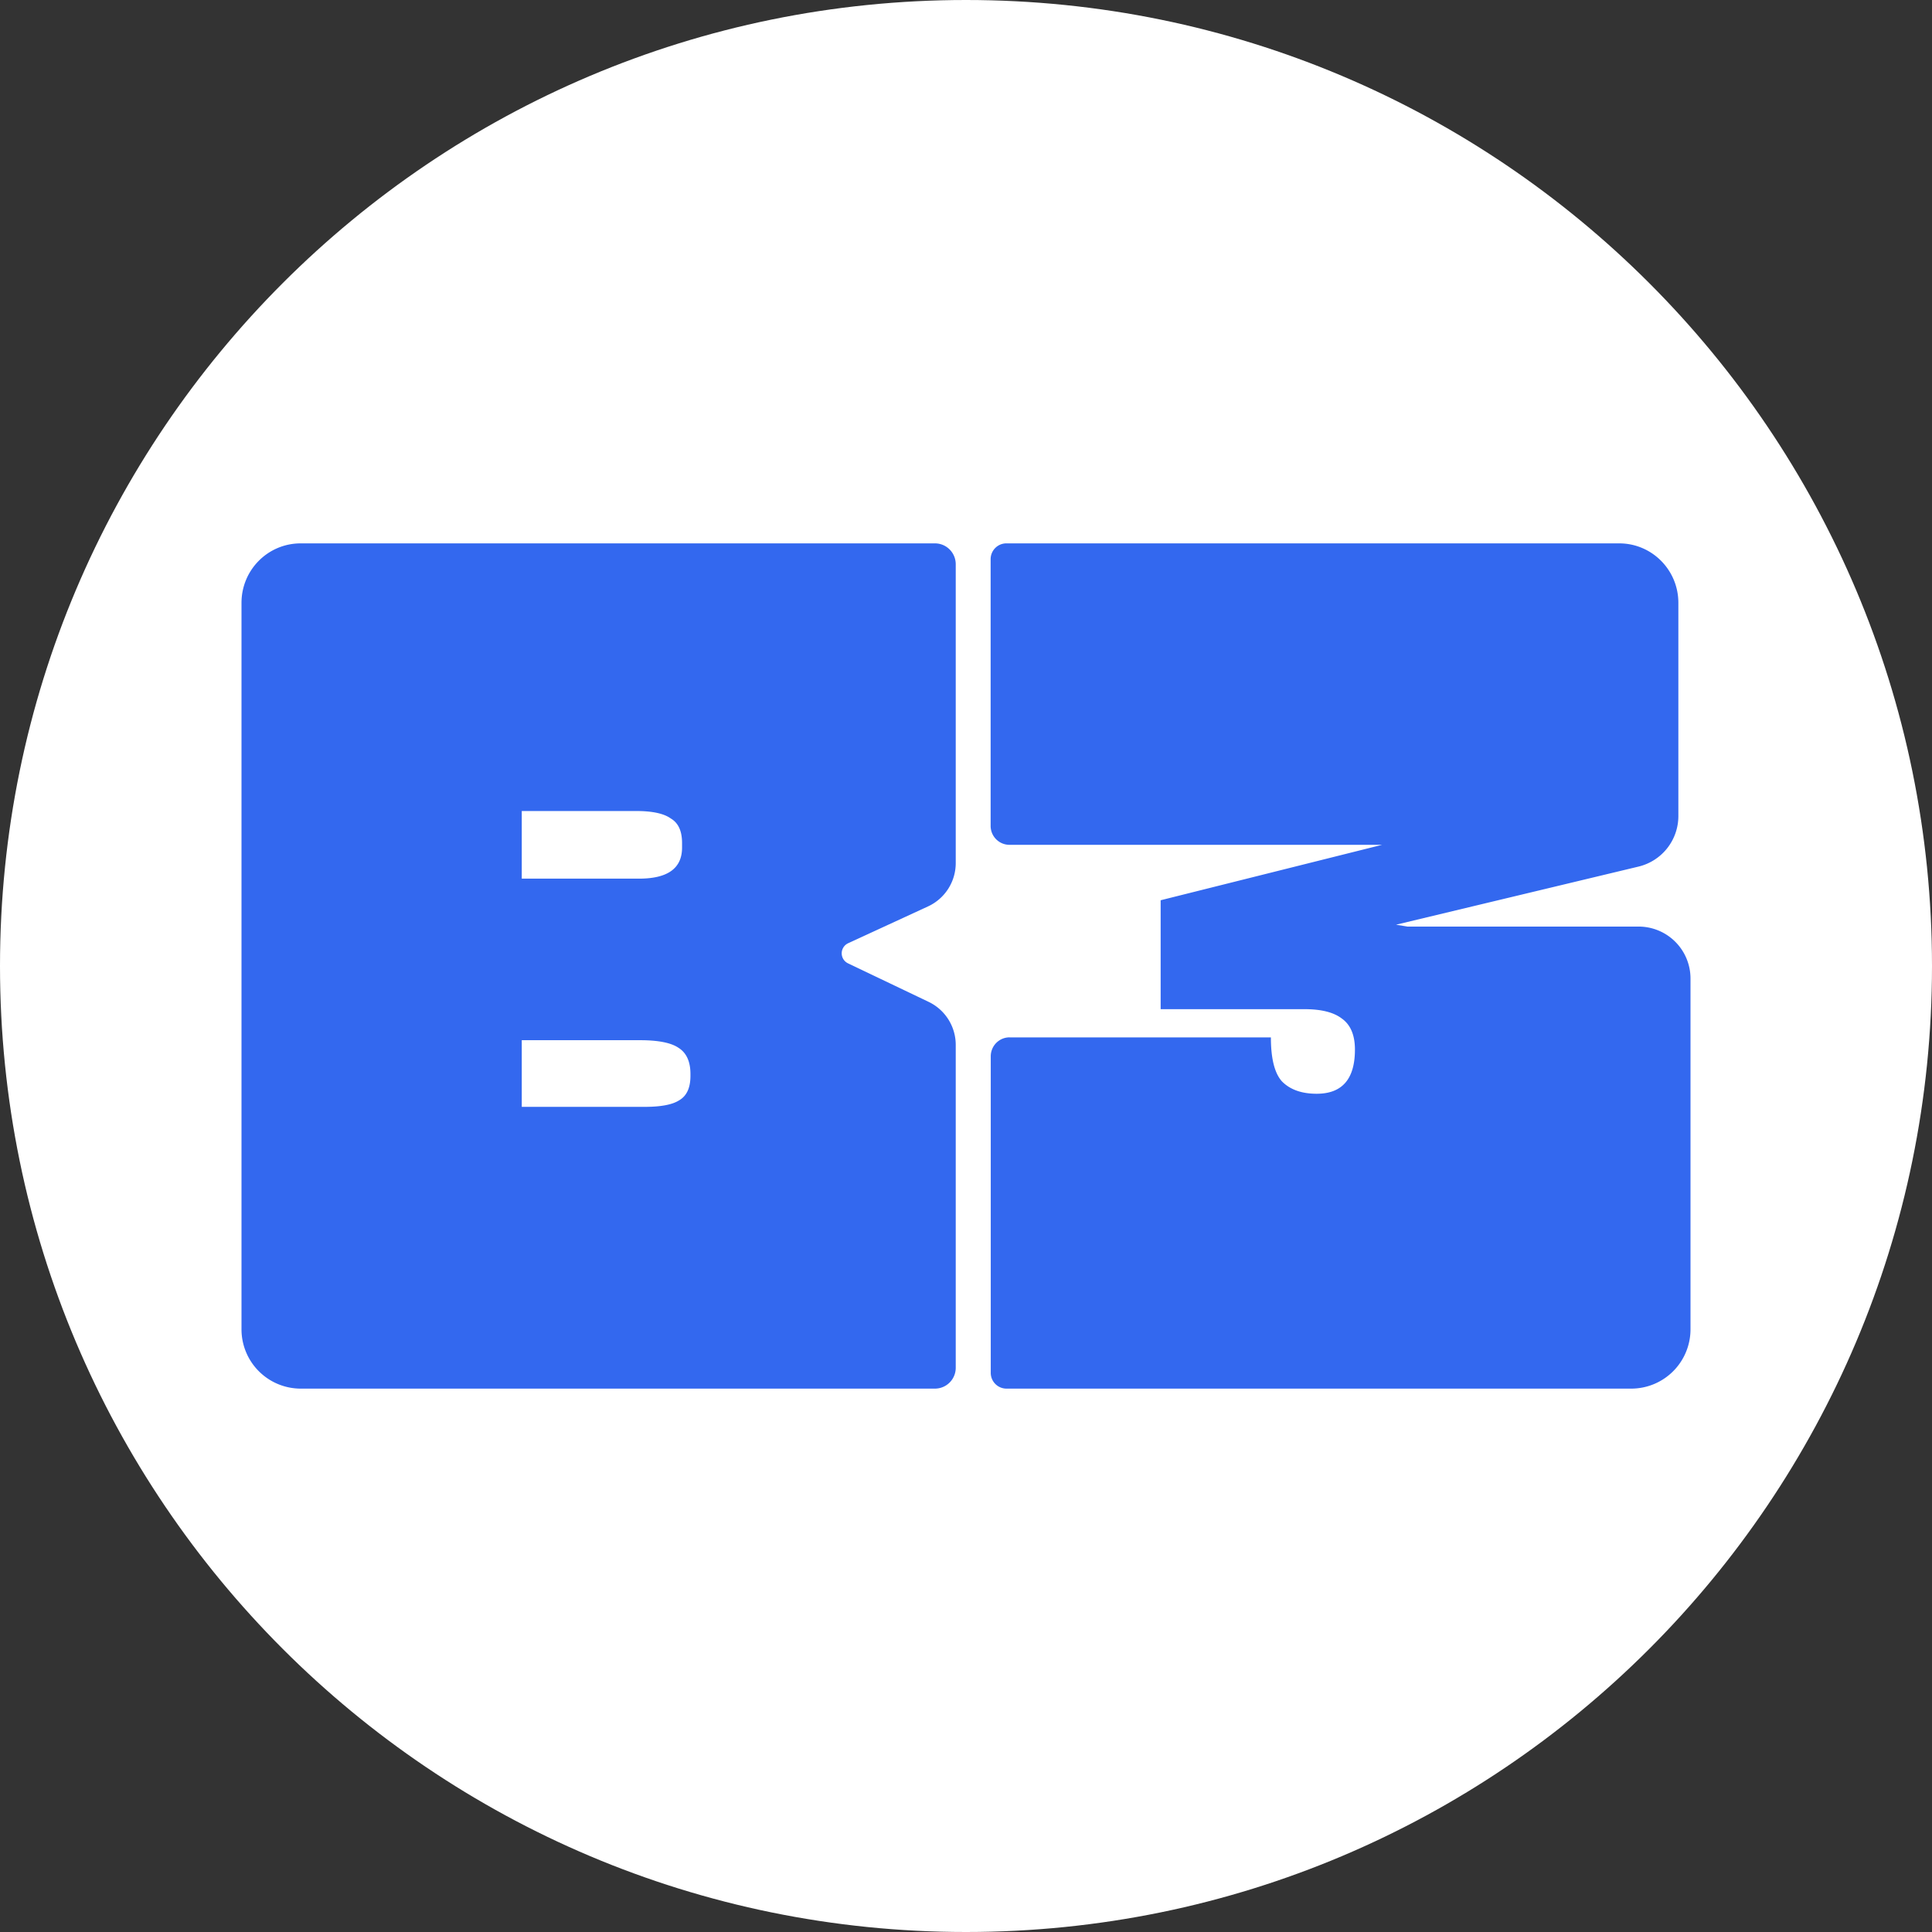
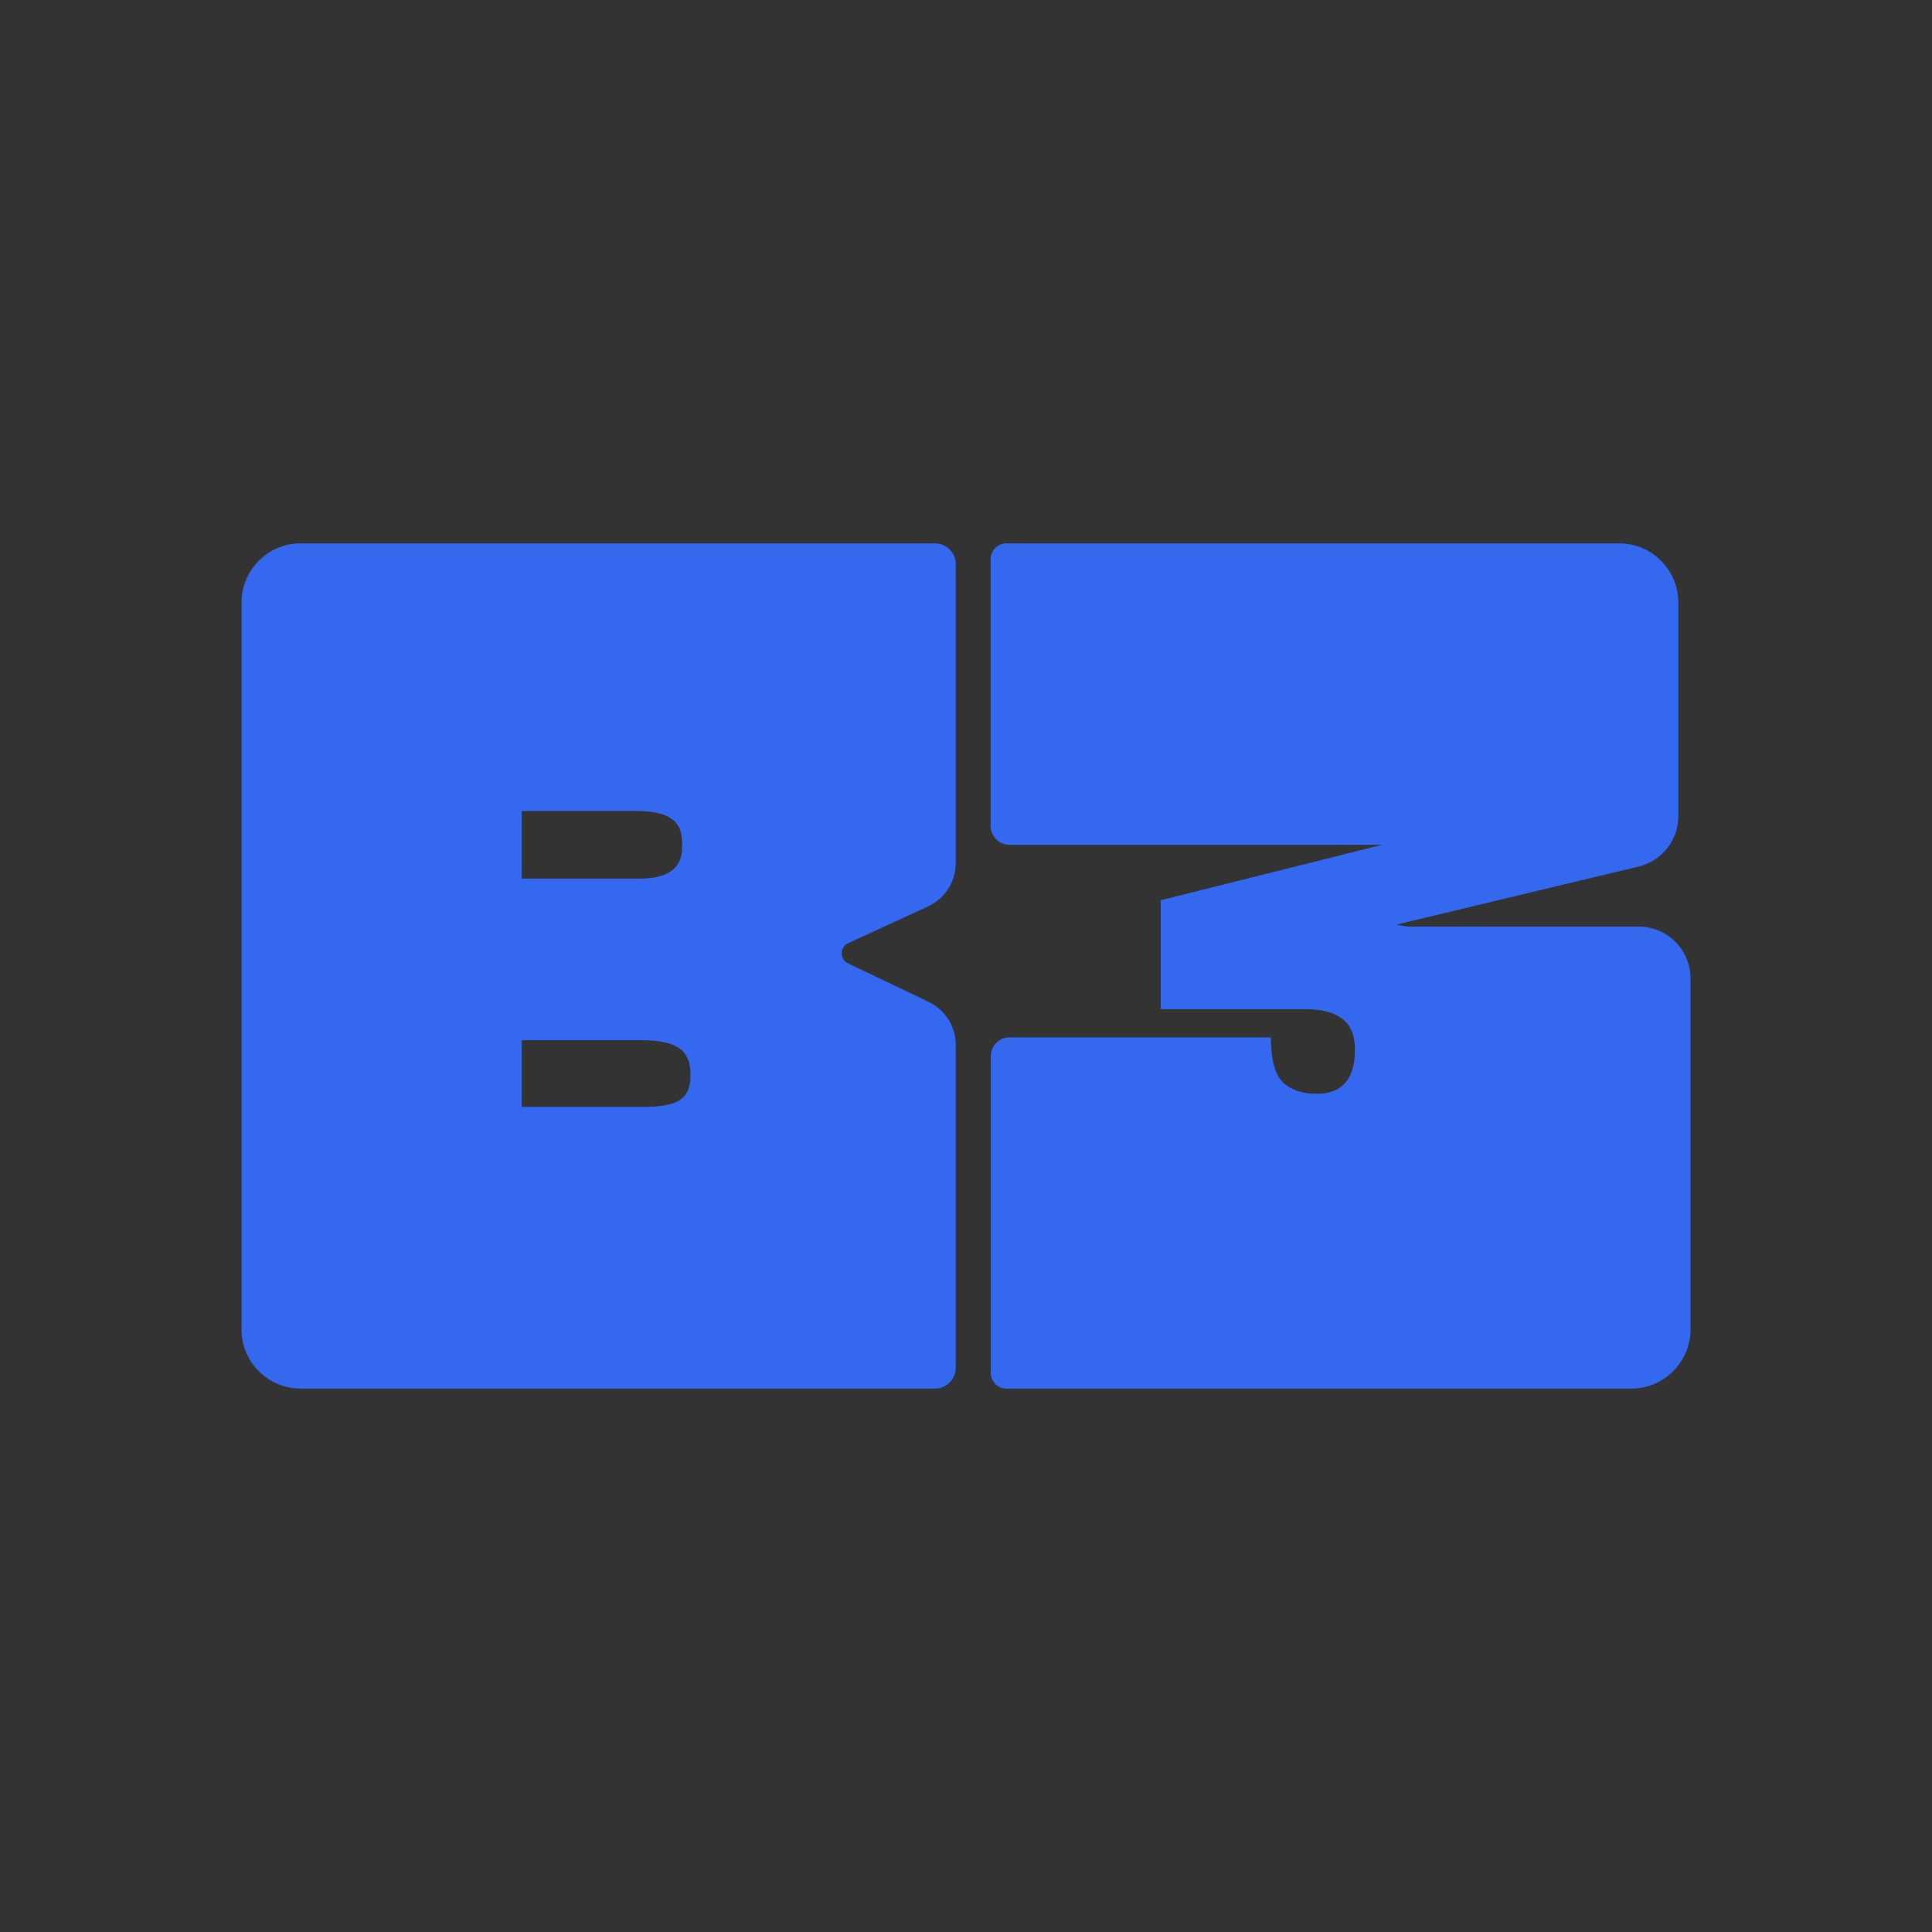
<svg xmlns="http://www.w3.org/2000/svg" fill="none" viewBox="0 0 32 32">
  <rect x="0" y="0" width="32" height="32" fill="#333333" stroke="none" />
-   <path fill="#fff" d="M16 0C7.163 0 0 7.163 0 16s7.163 16 16 16 16-7.163 16-16S24.837 0 16 0Z" />
  <path fill="#3368EF" d="M4.98 9h10.506c.19 0 .344.155.344.346v4.95a.79.79 0 0 1-.459.717l-1.323.61a.184.184 0 0 0-.002.333l1.335.638a.79.79 0 0 1 .449.714v5.346a.345.345 0 0 1-.344.346H4.979A.982.982 0 0 1 4 22.015V9.985C4 9.44 4.438 9 4.98 9Zm5.698 9.333c.268 0 .459-.036.572-.109.124-.072.186-.207.186-.404v-.031c0-.208-.067-.353-.201-.436-.124-.083-.336-.124-.635-.124H8.642v1.104h2.036Zm-.093-3.78c.475 0 .712-.171.712-.514v-.077c0-.197-.062-.332-.186-.405-.113-.082-.304-.124-.572-.124H8.642v1.12h1.944Zm6.135 2.63h4.33c0 .352.062.596.185.73.134.135.325.203.573.203.423 0 .634-.244.634-.732 0-.238-.072-.41-.216-.513-.135-.104-.34-.156-.62-.156h-2.382v-1.804l3.667-.918h-6.17a.313.313 0 0 1-.313-.314V9.262c0-.145.117-.262.26-.262H26.82c.54 0 .979.44.979.985v3.53a.861.861 0 0 1-.658.838l-4.018.963.185.031h3.835a.86.86 0 0 1 .857.862v5.806a.982.982 0 0 1-.98.985H16.67a.261.261 0 0 1-.26-.262v-5.242c0-.173.139-.314.311-.314Z" />
</svg>